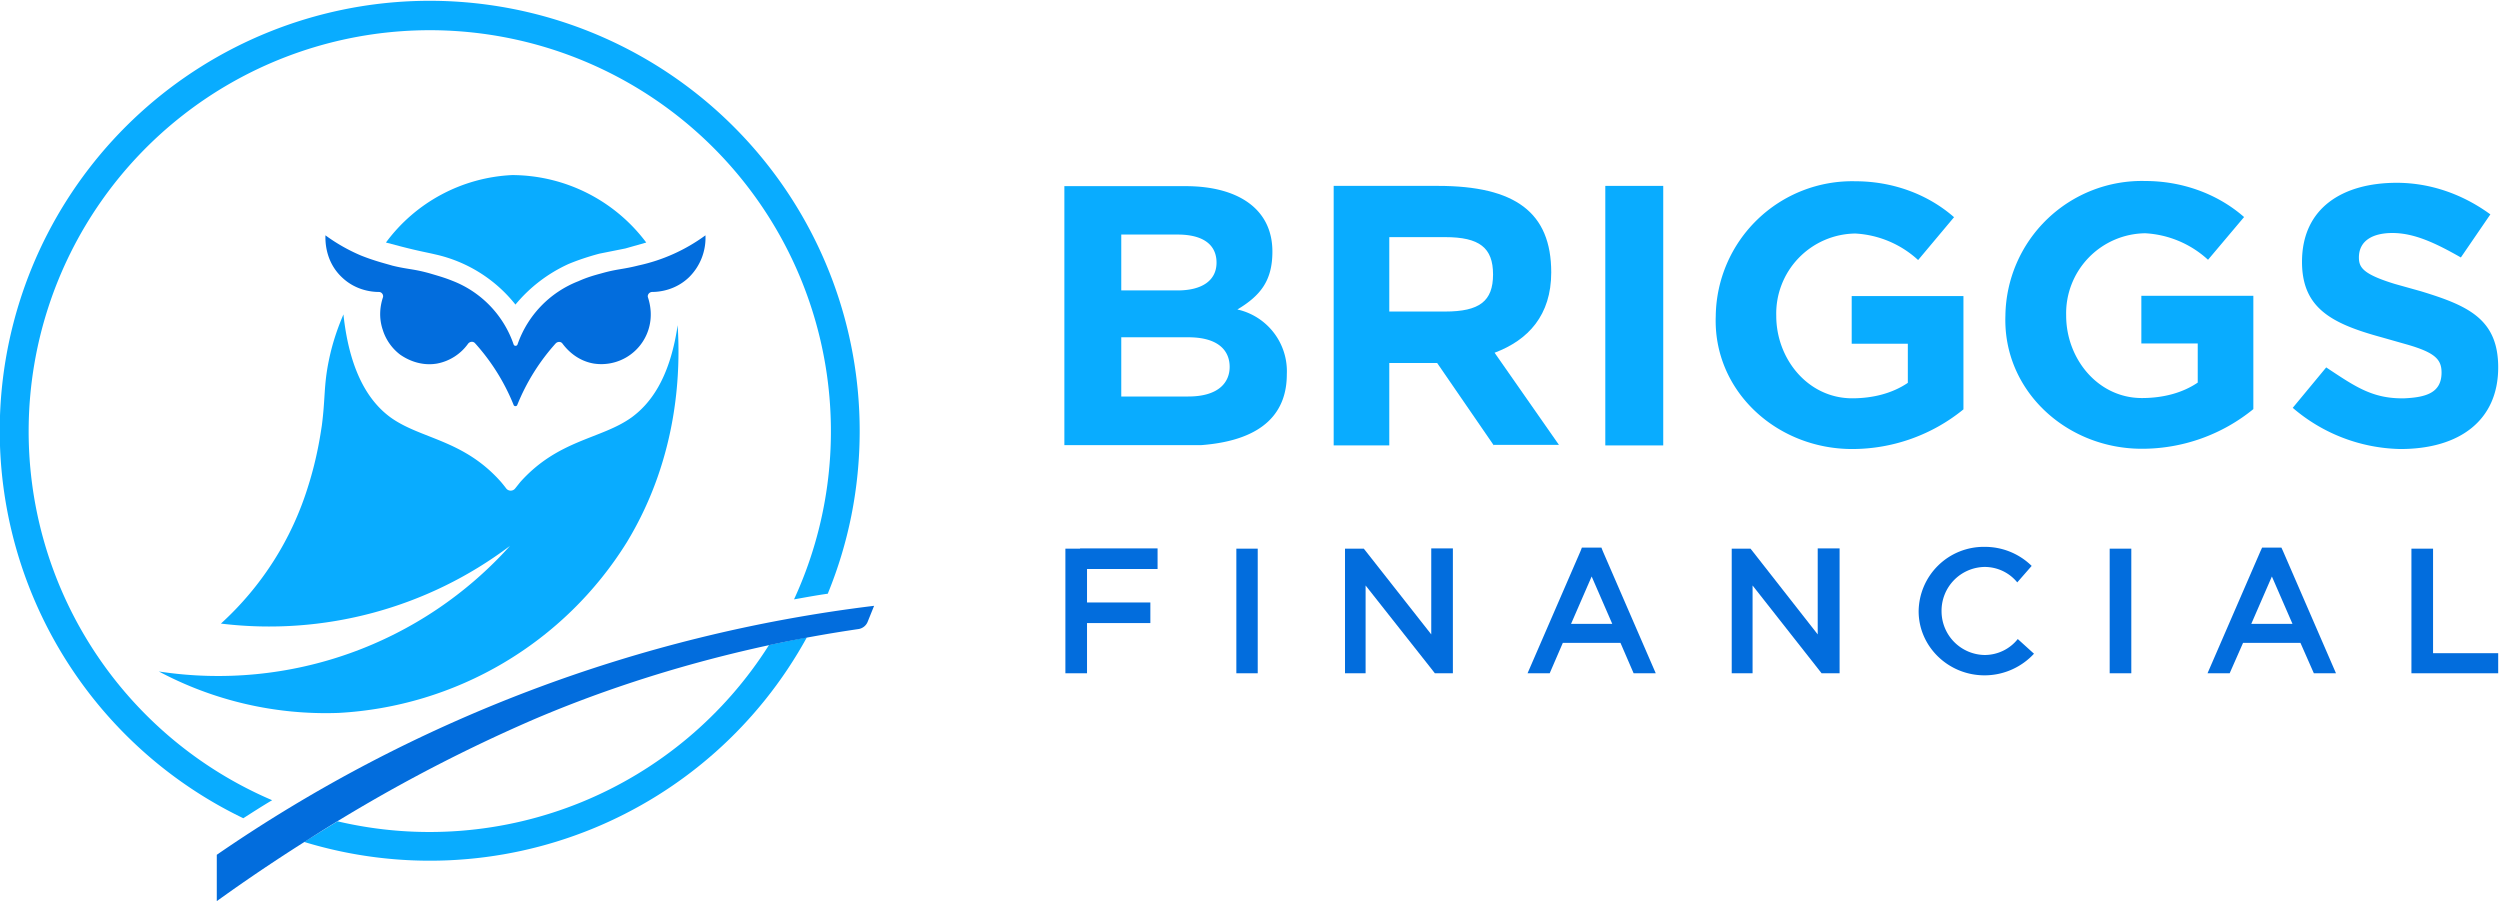
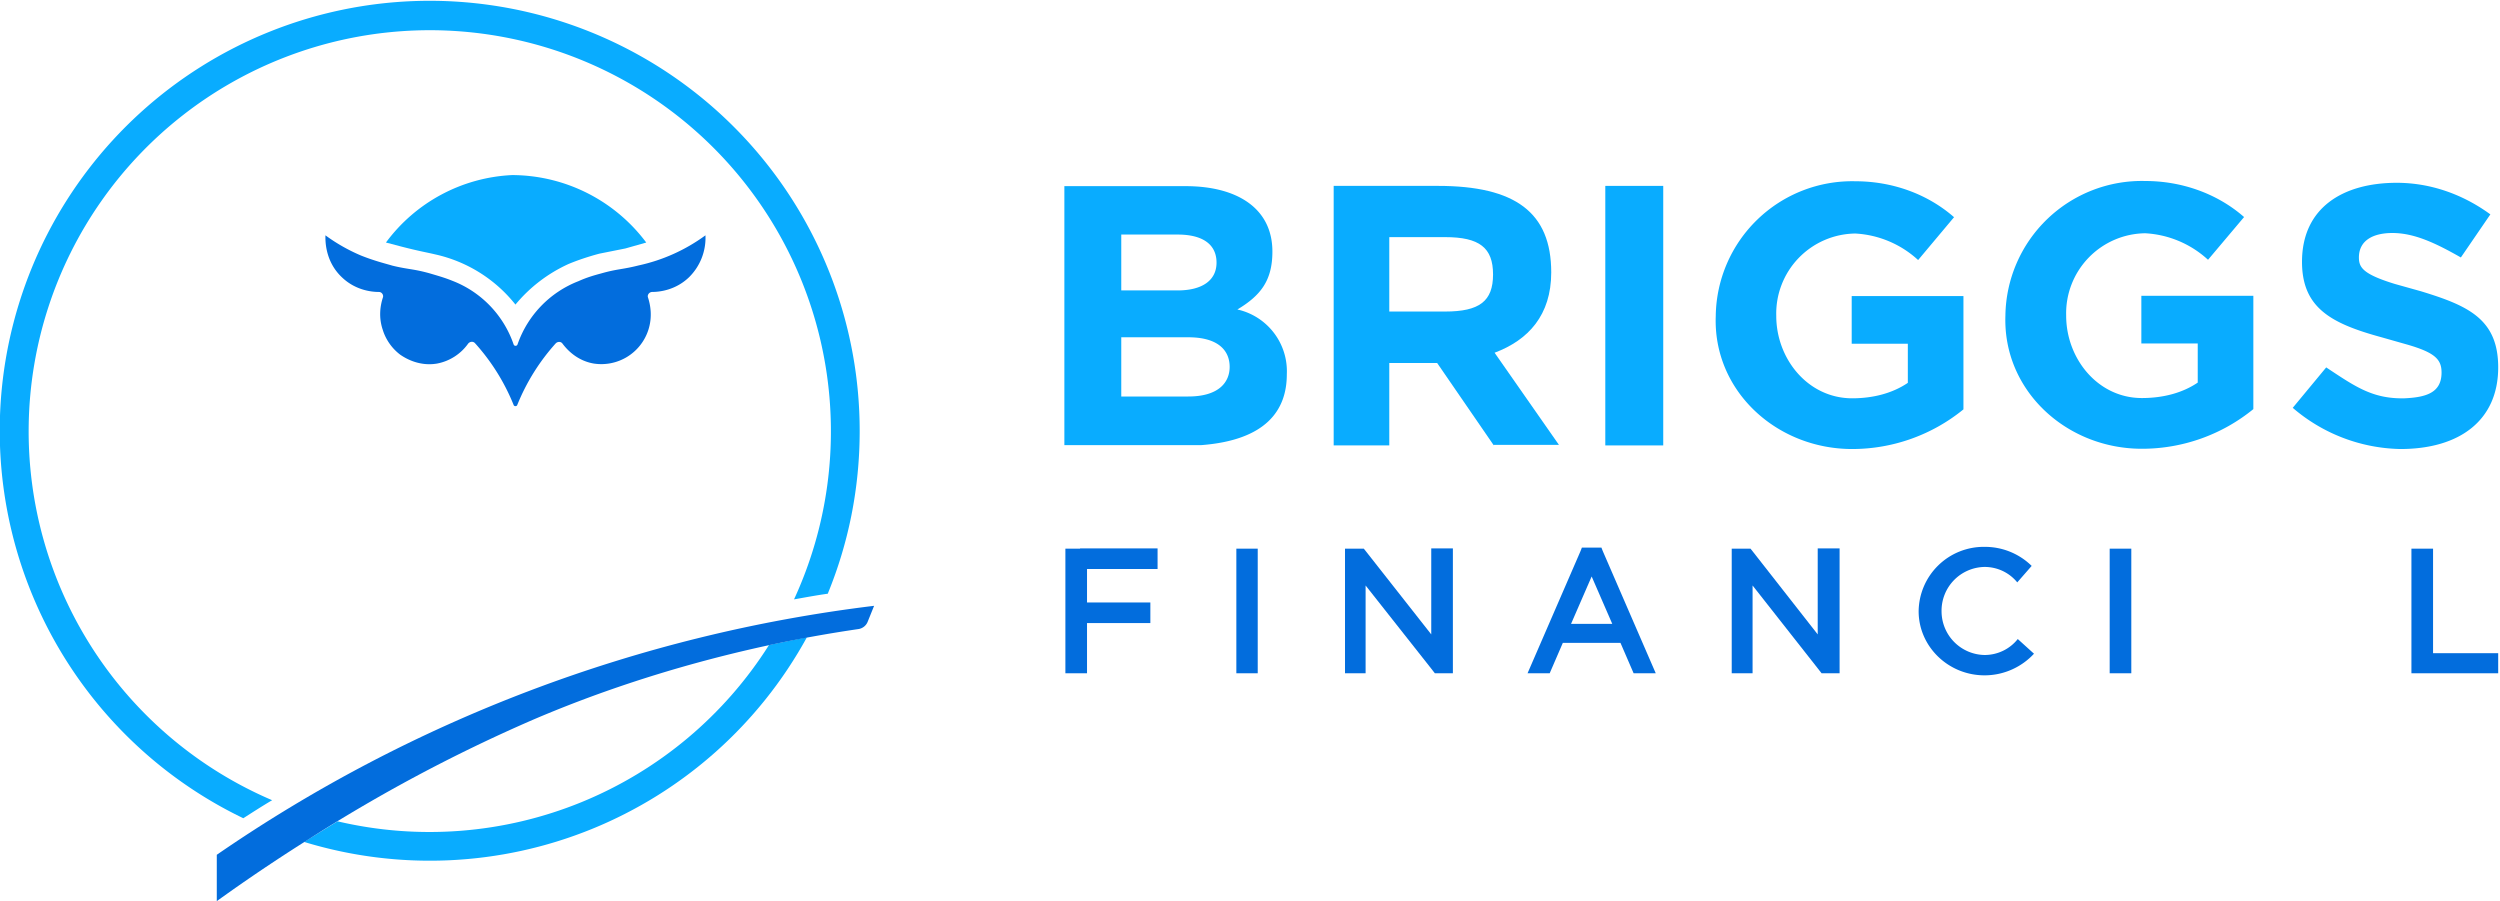
<svg xmlns="http://www.w3.org/2000/svg" fill="none" viewBox="0 0 971 350">
  <path fill="#09ACFF" d="M313.3 247.7A167 167 0 0 1 118.1 327l13-8a156 156 0 0 0 167.6-68.5l14.6-3Z" />
  <path fill="#09ACFF" d="M333.9 167.4c0 22.4-4.4 43.7-12.4 63.2-4.3.6-8.6 1.4-13.1 2.2a155.8 155.8 0 1 0-202.7 78c-3.9 2.3-7.6 4.7-11.2 7a167 167 0 1 1 239.4-150.4Z" />
  <path fill="#09ACFF" d="M499.8 145.4c0 13.8-7.9 25.6-33.4 27.5h-53V72.3h47.1c20 0 33.7 8.6 33.7 25.4 0 11.1-4.4 17-13.6 22.5a24.6 24.6 0 0 1 19.2 25.2Zm-64.3-32.6h21.9c9.4 0 15.1-3.8 15.1-10.8 0-7.1-5.4-10.9-15.1-10.9h-21.9v21.7Zm42.1 29.7c0-6-4-11.5-16.1-11.5h-26v23h26c12.2 0 16.1-5.8 16.1-11.5Z" />
  <path fill="#09ACFF" d="m580.2 173-22-32h-18.6v32H518V72.2h40.5c30 0 44 10.3 44 33.6 0 16.6-8.9 26.3-22 31.2l25 35.8h-25.3Zm-40.6-52h21.7c13.3 0 18.6-4 18.6-14.4s-5.3-14.5-18.6-14.5h-21.7v29Z" />
  <path fill="#09ACFF" d="M646 173h-22.5V72.2H646v100.6Z" />
  <path fill="#09ACFF" d="M759 84.3 745 101a39.2 39.2 0 0 0-24.4-10.3 31.1 31.1 0 0 0-30.7 32c0 16.7 12.3 32 29.5 32 8.2 0 15.7-2 21.6-6v-15.2h-21.8v-18.5h43.4v44a68.4 68.4 0 0 1-43.2 15.4c-29.4 0-54.1-22.6-53-51.7a53 53 0 0 1 54.2-52.3c14 0 27.8 4.7 38.4 14Z" />
  <path fill="#09ACFF" d="m871.6 84.3-14 16.6a39.2 39.2 0 0 0-24.4-10.3 31.1 31.1 0 0 0-30.7 32c0 16.7 12.3 32 29.4 32 8.3 0 15.8-2 21.7-6v-15.2h-21.9v-18.5h43.5v44a68.4 68.4 0 0 1-43.3 15.4c-29.3 0-54-22.6-53-51.7a53 53 0 0 1 54.3-52.3c13.9 0 27.8 4.7 38.4 14Z" />
  <path fill="#09ACFF" d="M967.3 83.2 955.8 100c-10-5.7-18.2-9.5-26.6-9.5-7.5 0-13 2.9-13 9.5 0 3.9 1.6 6.5 14 10.3l10 2.8c18.4 5.6 30.1 10.8 30.1 29.6 0 20.5-14.9 31.7-38 31.7a66 66 0 0 1-41.8-16l13-15.7c11.2 7.4 18 12.3 30.5 12 8.4-.4 14.3-2.2 14.3-10 0-5.1-2.5-7.8-13.8-11L925 131c-19.4-5.3-30.9-11.3-30.9-29.3 0-21.1 16-30.7 36.8-30.7 13.3 0 25.9 4.6 36.4 12.3Z" />
  <path fill="#026DDD" d="M488.5 213.1h-8.3v48.4h8.3V213Z" />
  <path fill="#026DDD" d="M827.8 213.1h-8.4v48.4h8.4V213Z" />
  <path fill="#026DDD" d="M419.5 213.1h-5.7v48.4h8.4V242h24.6v-8h-24.6V221h27.4v-8H419.5Z" />
  <path fill="#026DDD" d="m555.9 246.4-25.4-32.3-.8-1h-7.3v48.4h8v-34.1l25.5 32.3 1.4 1.8h7V213h-8.4v33.3Z" />
  <path fill="#026DDD" d="m706 246.4-25.3-32.3-.8-1h-7.3v48.4h8.1v-34.1l25.4 32.3 1.4 1.8h7V213H706v33.3Z" />
  <path fill="#026DDD" d="M945 253.7v-40.6h-8.4v48.4h33.7v-7.8H945Z" />
  <path fill="#026DDD" d="M770.8 254.4a17 17 0 0 1-16.7-17 17 17 0 0 1 16.7-17.2c5.1 0 9.7 2.3 12.7 6l5.6-6.4a25.9 25.9 0 0 0-18.3-7.4 25.3 25.3 0 0 0-25.6 25c0 13.7 11.5 24.9 25.6 24.9 7.6 0 14.5-3.3 19.2-8.4l-6.3-5.7c-3 3.8-7.7 6.2-12.9 6.2Z" />
  <path fill="#026DDD" d="M622 212.7h-7.6l-.5 1.3-20.6 47.5h8.6l5.1-11.8h22.4l5.1 11.8h8.6L622.5 214l-.5-1.3Zm-11.8 29.6 8-18.4 8 18.4h-16Z" />
-   <path fill="#026DDD" d="M886.1 212.7h-7.5l-.6 1.3-20.6 47.5h8.6l5.2-11.8h22.3l5.2 11.8h8.6L886.7 214l-.6-1.3Zm-11.7 29.6 8-18.4 8 18.4h-16Z" />
  <path fill="#026DDD" d="m339.5 235.3-2.5 6.2c-.6 1.5-1.9 2.5-3.4 2.8a541 541 0 0 0-35 6.3c-39.2 8.5-70 19.7-91.7 29a617 617 0 0 0-88.8 47.5A681 681 0 0 0 84.2 350v-18a571.4 571.4 0 0 1 255.3-96.7Z" />
  <path fill="#026DDD" d="M274 91.4a68.4 68.4 0 0 1-26 11.7c-6.3 1.6-8.2 1.3-14.5 3.1-3 .8-5.7 1.6-8.8 3a40.6 40.6 0 0 0-23.7 24.6.8.8 0 0 1-1.5 0 40.6 40.6 0 0 0-23.7-24.7c-3.2-1.3-5.8-2-8.8-2.9-6.4-1.8-8.3-1.5-14.5-3-2.7-.8-7.2-1.9-12.4-4a68.4 68.4 0 0 1-13.7-7.8c0 1.2-.5 9.8 6.4 16.3 5 4.8 11 5.7 14.4 5.7 1.1 0 1.9 1.2 1.5 2.2-.9 2.8-1.8 7.4 0 12.6.6 2 2.4 6.3 6.8 9.6 1.2.8 6.8 4.7 14.3 3.4a19.2 19.2 0 0 0 12-7.7c.7-.9 2-1 2.7-.2a81 81 0 0 1 15 24c.2.6 1.2.6 1.4 0a81 81 0 0 1 15-24c.8-.7 2-.7 2.6.2 1.8 2.4 5.7 6.6 12.1 7.7a19.2 19.2 0 0 0 21.2-13c1.7-5.2.8-9.8-.1-12.6-.4-1 .4-2.1 1.5-2.2 3.4 0 9.4-.9 14.4-5.7a21.5 21.5 0 0 0 6.4-16.3Z" />
  <path fill="#09ACFF" d="m251 94.2-8.1 2.3-10 2s-6 1.5-12 4a57.8 57.8 0 0 0-20.7 15.8A55 55 0 0 0 169 98.8c-2.9-.7-6-1.2-13-3l-6.1-1.6a64.7 64.7 0 0 1 49-26.2 65.3 65.3 0 0 1 52.1 26.2Z" />
-   <path fill="#09ACFF" d="M133.4 122.2c2.6 24.1 11.1 34.7 18.4 40 11.8 8.4 28.2 8.5 42.8 25a60 60 0 0 1 2 2.5 2.2 2.2 0 0 0 3.5 0l2-2.5c14.8-16.5 31.3-16.6 43.1-25 6.9-5 14.9-14.6 18-35.9 1 15.7 1 50.2-19.8 84.4a140.8 140.8 0 0 1-112 66.2 137.9 137.9 0 0 1-69.7-16.1A152.3 152.3 0 0 0 198.1 212a155.3 155.3 0 0 1-112.3 30.2 119.7 119.7 0 0 0 33.9-53.4c3.5-11 4.8-20.3 5.3-23.5 1.4-10.8.7-15.4 2.7-25.2 1.6-7.9 4-14 5.7-18Z" />
</svg>